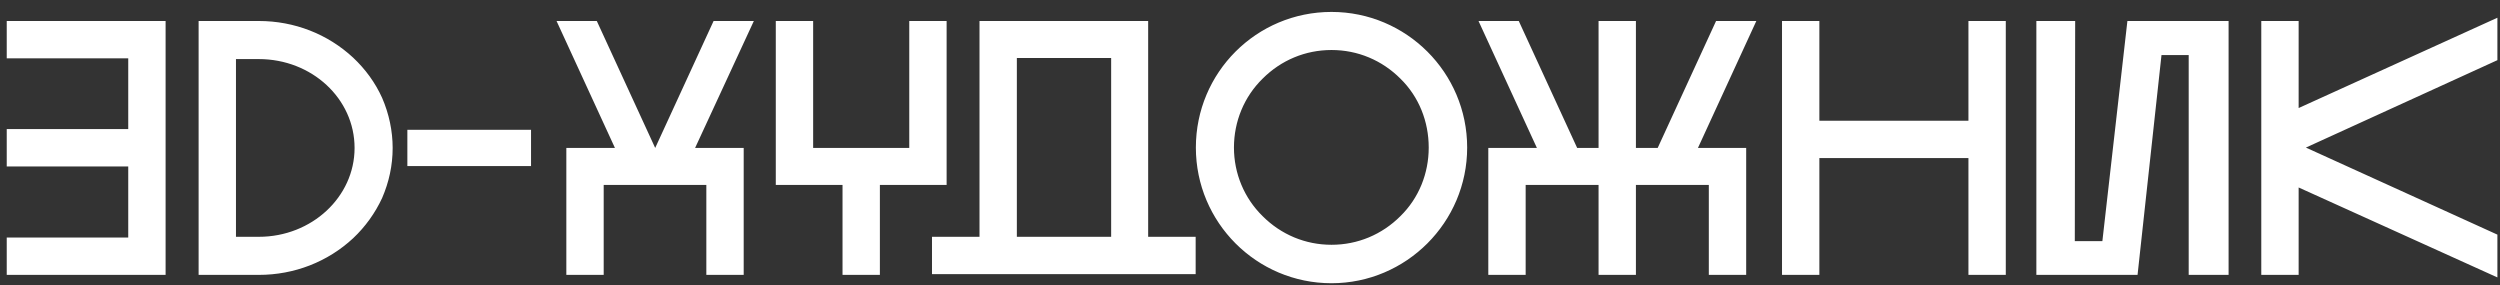
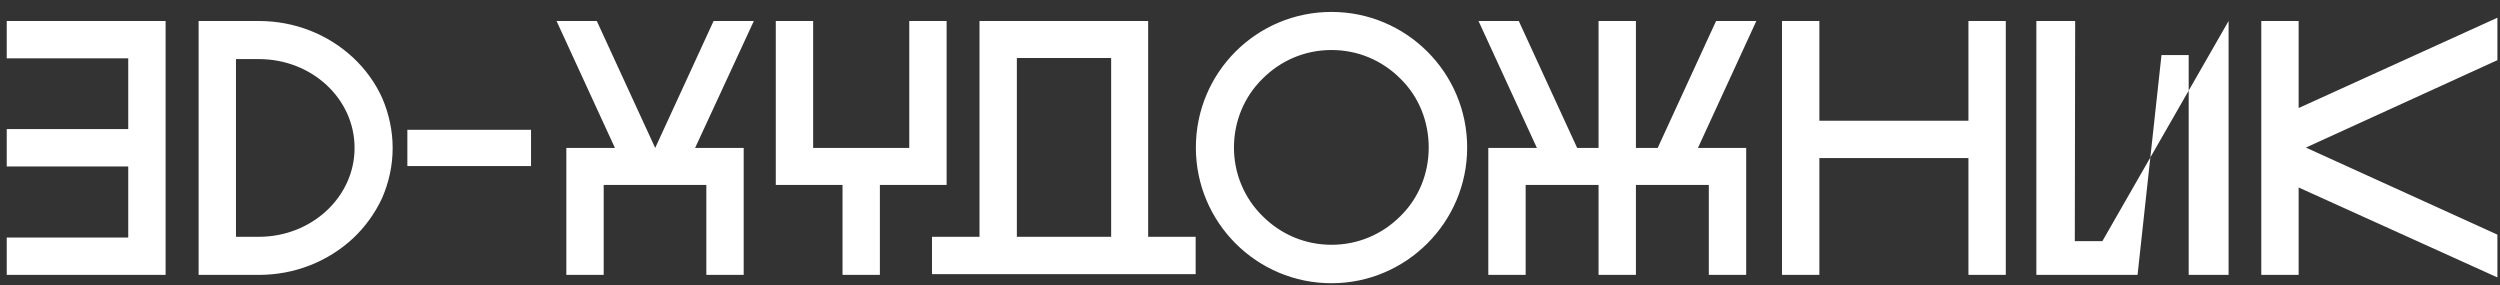
<svg xmlns="http://www.w3.org/2000/svg" width="193" height="22" viewBox="0 0 193 22" fill="none">
  <rect x="0" y="0" width="193" height="22" fill="#333333" stroke="none" />
-   <path d="M9.9 12.849V18.337H0.52V21.221H12.784V1.621H0.52V4.505H9.9V9.965H0.52V12.849H9.9ZM29.501 7.557C28.969 6.381 28.213 5.345 27.261 4.449C25.301 2.629 22.725 1.621 19.981 1.621H15.333V21.221H19.981C22.725 21.221 25.301 20.213 27.261 18.393C28.213 17.497 28.969 16.433 29.501 15.285C30.033 14.053 30.313 12.765 30.313 11.421C30.313 10.105 30.033 8.789 29.501 7.557ZM19.981 18.281H18.217V4.561H19.981C24.069 4.561 27.373 7.613 27.373 11.421C27.373 15.201 24.069 18.281 19.981 18.281ZM40.996 12.821V10.021H31.448V12.821H40.996ZM54.529 14.277V21.221H57.413V11.421H53.661L58.197 1.621H55.089L50.581 11.421L46.073 1.621H42.965L47.473 11.421H43.721V21.221H46.605V14.277H54.529ZM59.891 14.277H65.043V21.221H67.927V14.277H73.079V1.621H70.195V11.421H62.775V1.621H59.891V14.277ZM75.618 18.281H71.95V21.165H92.305V18.281H88.638V1.621H75.618V18.281ZM78.501 4.477H85.781V18.281H78.501V4.477ZM113.265 11.393C113.265 5.597 108.561 0.921 102.793 0.921C96.997 0.921 92.321 5.597 92.321 11.393C92.321 17.161 96.997 21.865 102.793 21.865C108.561 21.865 113.265 17.161 113.265 11.393ZM95.261 11.393C95.261 9.377 96.045 7.473 97.473 6.073C98.901 4.645 100.777 3.861 102.793 3.861C104.809 3.861 106.685 4.645 108.113 6.073C109.541 7.473 110.297 9.377 110.297 11.393C110.297 13.381 109.541 15.285 108.113 16.685C106.685 18.113 104.809 18.897 102.793 18.897C100.777 18.897 98.901 18.113 97.473 16.685C96.045 15.285 95.261 13.381 95.261 11.393ZM126.293 14.277H131.921V21.221H134.805V11.421H131.081L135.589 1.621H132.481L127.973 11.421H126.293V1.621H123.409V11.421H121.757L117.249 1.621H114.141L118.649 11.421H114.897V21.221H117.781V14.277H123.409V21.221H126.293V14.277ZM140.455 12.205H151.963V21.221H154.847V1.621H151.963V9.321H140.455V1.621H137.571V21.221H140.455V12.205ZM157.207 1.621V21.221H165.019L166.867 4.253H168.967V21.221H172.047V1.621H164.235L162.303 18.617H160.175L160.203 1.621H157.207ZM192.799 1.369L177.455 8.341V1.621H174.571V21.221H177.455V14.473L192.799 21.417V18.113L178.015 11.393L192.799 4.645V1.369Z" fill="white" />
+   <path d="M9.9 12.849V18.337H0.52V21.221H12.784V1.621H0.52V4.505H9.9V9.965H0.52V12.849H9.9ZM29.501 7.557C28.969 6.381 28.213 5.345 27.261 4.449C25.301 2.629 22.725 1.621 19.981 1.621H15.333V21.221H19.981C22.725 21.221 25.301 20.213 27.261 18.393C28.213 17.497 28.969 16.433 29.501 15.285C30.033 14.053 30.313 12.765 30.313 11.421C30.313 10.105 30.033 8.789 29.501 7.557ZM19.981 18.281H18.217V4.561H19.981C24.069 4.561 27.373 7.613 27.373 11.421C27.373 15.201 24.069 18.281 19.981 18.281ZM40.996 12.821V10.021H31.448V12.821H40.996ZM54.529 14.277V21.221H57.413V11.421H53.661L58.197 1.621H55.089L50.581 11.421L46.073 1.621H42.965L47.473 11.421H43.721V21.221H46.605V14.277H54.529ZM59.891 14.277H65.043V21.221H67.927V14.277H73.079V1.621H70.195V11.421H62.775V1.621H59.891V14.277ZM75.618 18.281H71.95V21.165H92.305V18.281H88.638V1.621H75.618V18.281ZM78.501 4.477H85.781V18.281H78.501V4.477ZM113.265 11.393C113.265 5.597 108.561 0.921 102.793 0.921C96.997 0.921 92.321 5.597 92.321 11.393C92.321 17.161 96.997 21.865 102.793 21.865C108.561 21.865 113.265 17.161 113.265 11.393ZM95.261 11.393C95.261 9.377 96.045 7.473 97.473 6.073C98.901 4.645 100.777 3.861 102.793 3.861C104.809 3.861 106.685 4.645 108.113 6.073C109.541 7.473 110.297 9.377 110.297 11.393C110.297 13.381 109.541 15.285 108.113 16.685C106.685 18.113 104.809 18.897 102.793 18.897C100.777 18.897 98.901 18.113 97.473 16.685C96.045 15.285 95.261 13.381 95.261 11.393ZM126.293 14.277H131.921V21.221H134.805V11.421H131.081L135.589 1.621H132.481L127.973 11.421H126.293V1.621H123.409V11.421H121.757L117.249 1.621H114.141L118.649 11.421H114.897V21.221H117.781V14.277H123.409V21.221H126.293V14.277ZM140.455 12.205H151.963V21.221H154.847V1.621H151.963V9.321H140.455V1.621H137.571V21.221H140.455V12.205ZM157.207 1.621V21.221H165.019L166.867 4.253H168.967V21.221H172.047V1.621L162.303 18.617H160.175L160.203 1.621H157.207ZM192.799 1.369L177.455 8.341V1.621H174.571V21.221H177.455V14.473L192.799 21.417V18.113L178.015 11.393L192.799 4.645V1.369Z" fill="white" />
</svg>